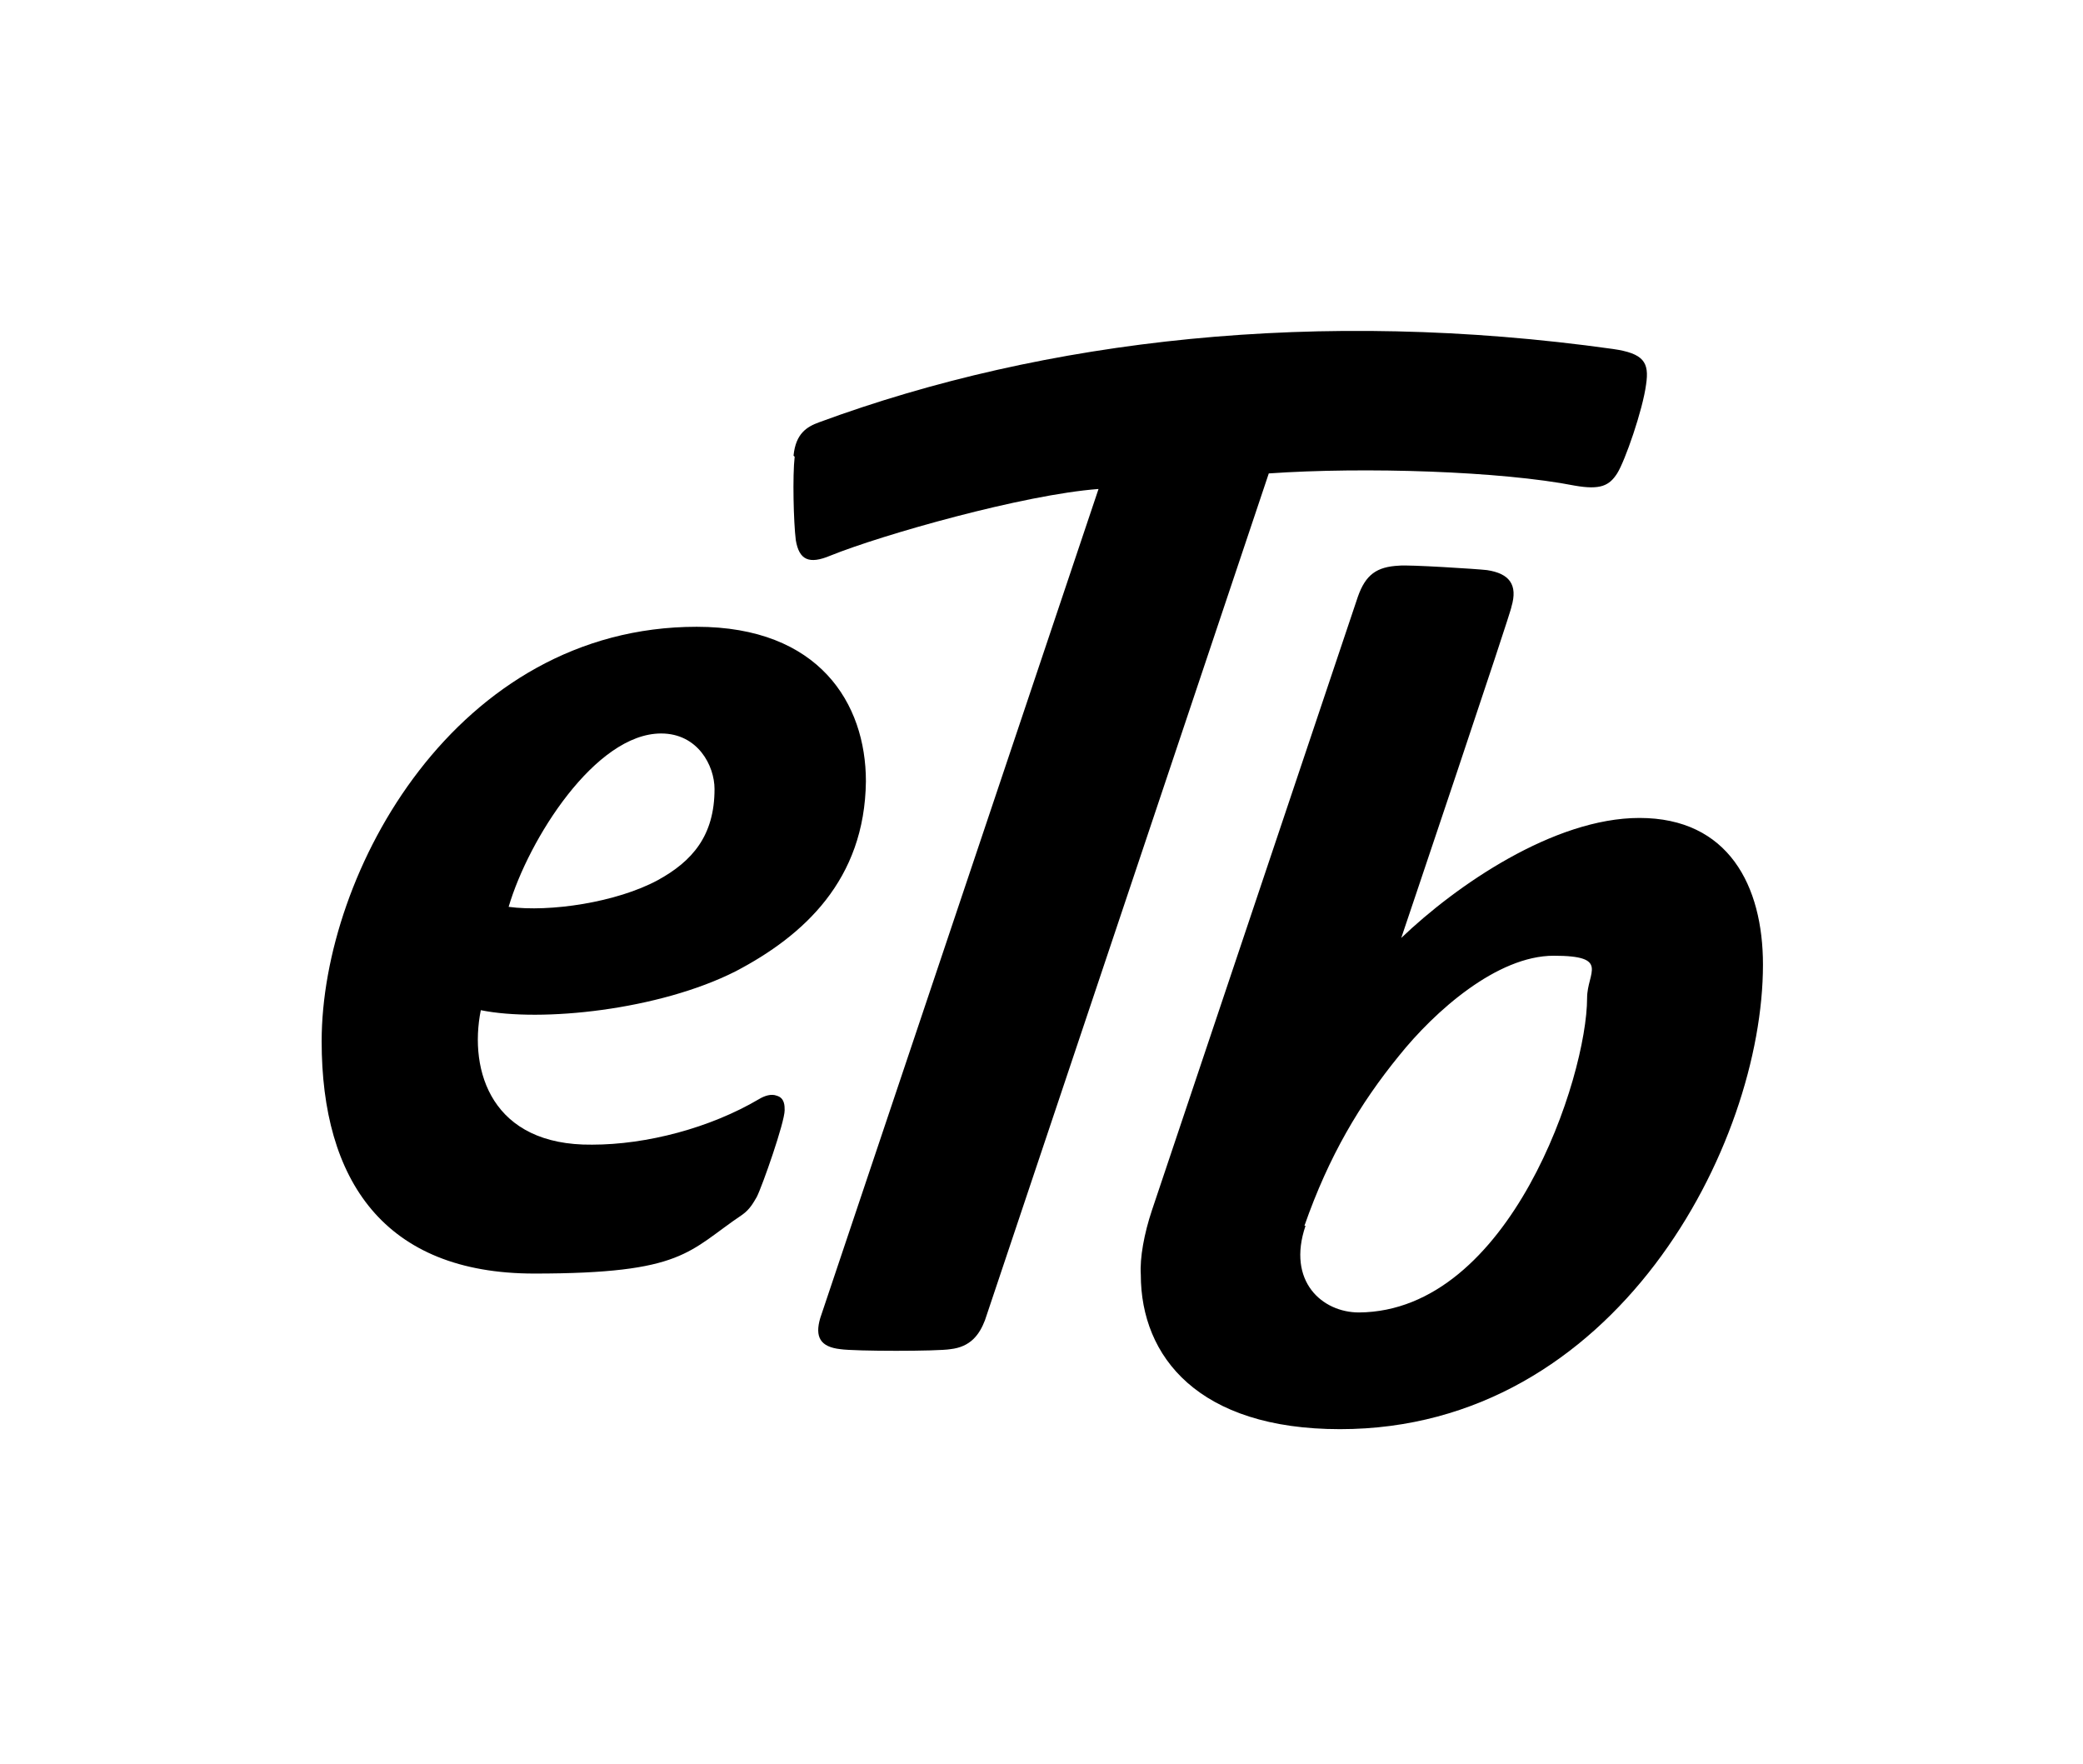
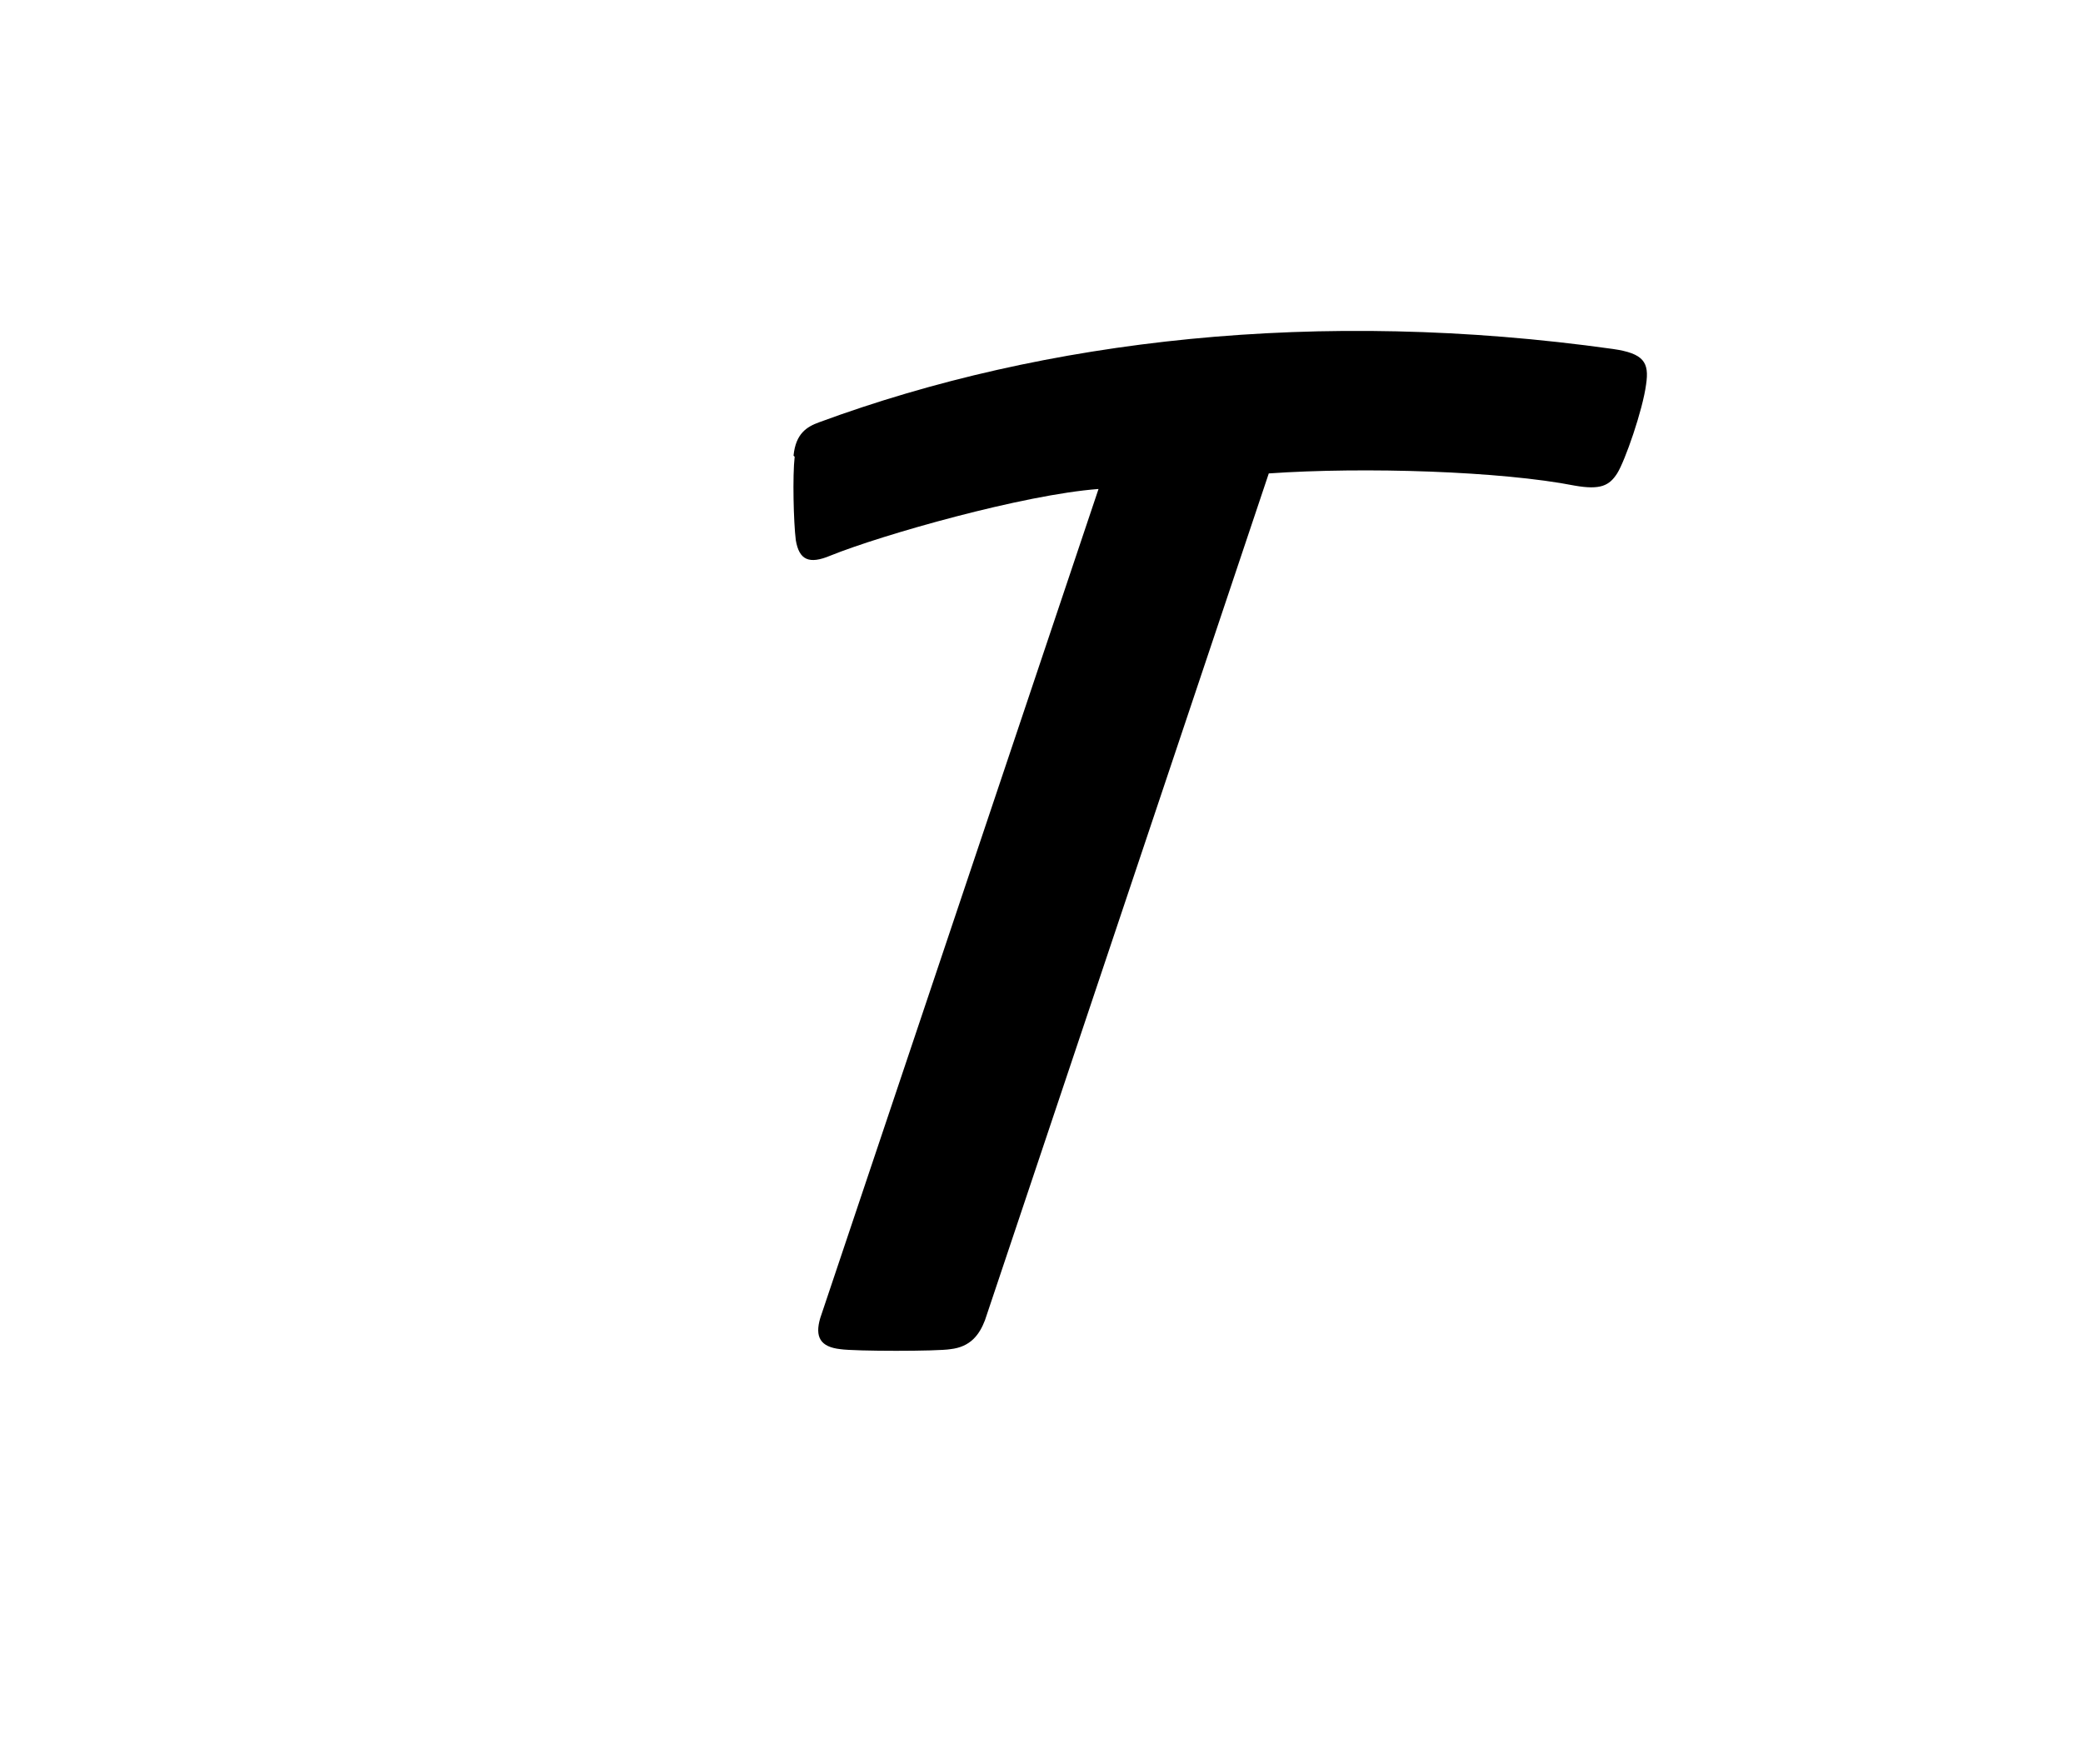
<svg xmlns="http://www.w3.org/2000/svg" width="98" height="83" fill="currentColor" viewBox="0 0 98 83">
  <g clip-path="url(#a)">
    <path d="M37.387 21.488c-.104.888-.052 3.084.053 3.92.157.942.628 1.15 1.623.733 2.461-.994 9.111-2.876 12.62-3.137L38.591 62.006c-.262.889 0 1.359.942 1.464.68.104 4.608.104 5.184 0 .943-.105 1.362-.68 1.623-1.36l13.353-39.838c4.503-.314 10.944-.105 14.4.575 1.204.21 1.623 0 1.99-.575.366-.575 1.204-2.98 1.361-4.183.157-1.045-.105-1.464-1.57-1.673-13.825-1.934-26.706-.47-37.336 3.45-.576.21-1.1.524-1.204 1.57" />
-     <path d="M61.37 57.666c1.152-3.293 2.618-5.75 4.45-7.999 1.676-2.09 4.608-4.705 7.279-4.705 2.67 0 1.57.784 1.57 1.987 0 3.712-3.612 14.743-10.734 14.795-1.728 0-3.403-1.464-2.513-4.078M82.943 45.38c0-3.712-1.623-6.9-5.812-6.9-4.032 0-8.64 3.188-11.206 5.646 0 0 5.236-15.528 5.184-15.58.314-1.046-.105-1.569-1.152-1.726-.419-.052-3.718-.261-4.137-.209-1.047.052-1.57.418-1.937 1.464l-9.687 28.86c-.367 1.097-.576 2.247-.524 3.032 0 3.869 2.723 7.267 9.373 7.267 12.986 0 19.898-13.384 19.898-21.854ZM31.104 34.506c1.728 0 2.513 1.516 2.513 2.614 0 2.196-1.047 3.398-2.67 4.287-1.938 1.046-5.08 1.516-7.017 1.255.942-3.19 4.084-8.156 7.174-8.156Zm3.508 11.188c3.194-1.673 6.074-4.287 6.127-8.94 0-3.66-2.2-7.267-7.96-7.267-11.31 0-17.646 11.554-17.646 19.5 0 6.536 2.932 10.927 10.001 10.927 7.07 0 7.226-1.045 9.792-2.77.367-.262.524-.576.68-.837.263-.523 1.31-3.503 1.31-4.078 0-.209 0-.575-.367-.68-.261-.104-.576 0-.837.157-2.304 1.36-5.29 2.144-7.855 2.144-4.712.052-5.812-3.45-5.236-6.326 2.828.575 8.378 0 11.991-1.83Z" />
  </g>
  <defs>
    <clipPath id="a">
      <path d="M0 0h97.5v82.5H0z" />
    </clipPath>
  </defs>
</svg>